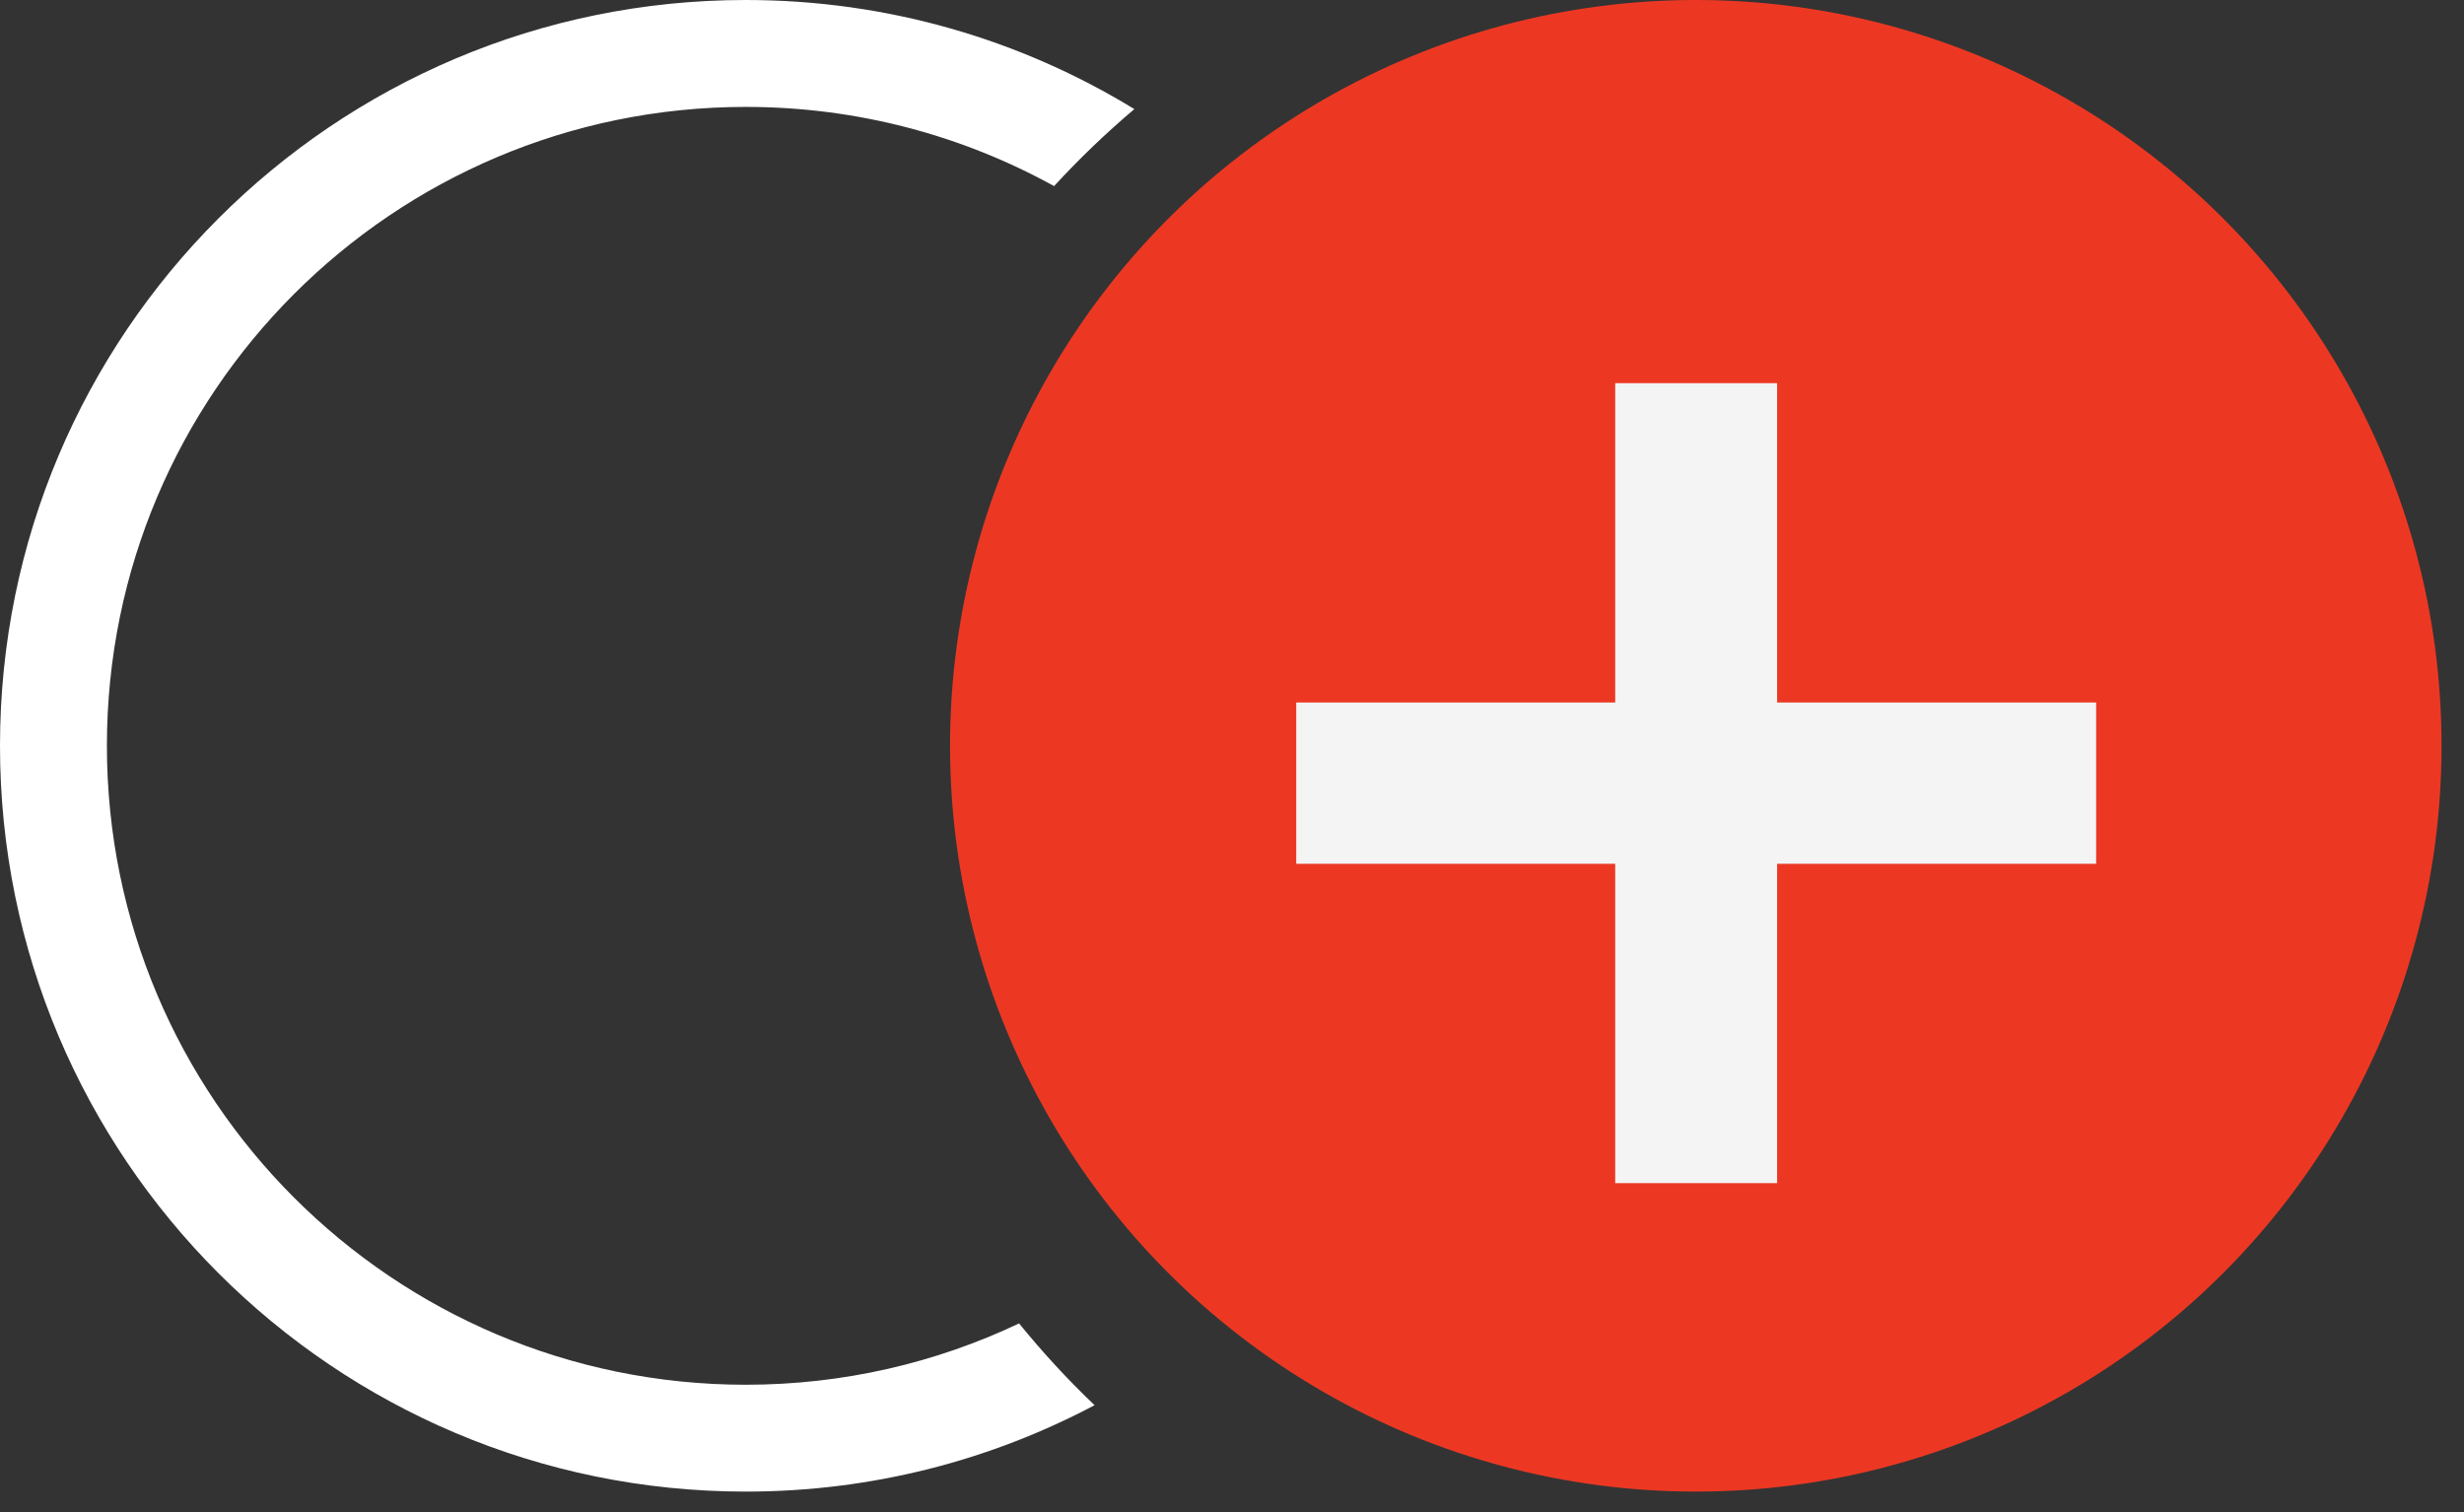
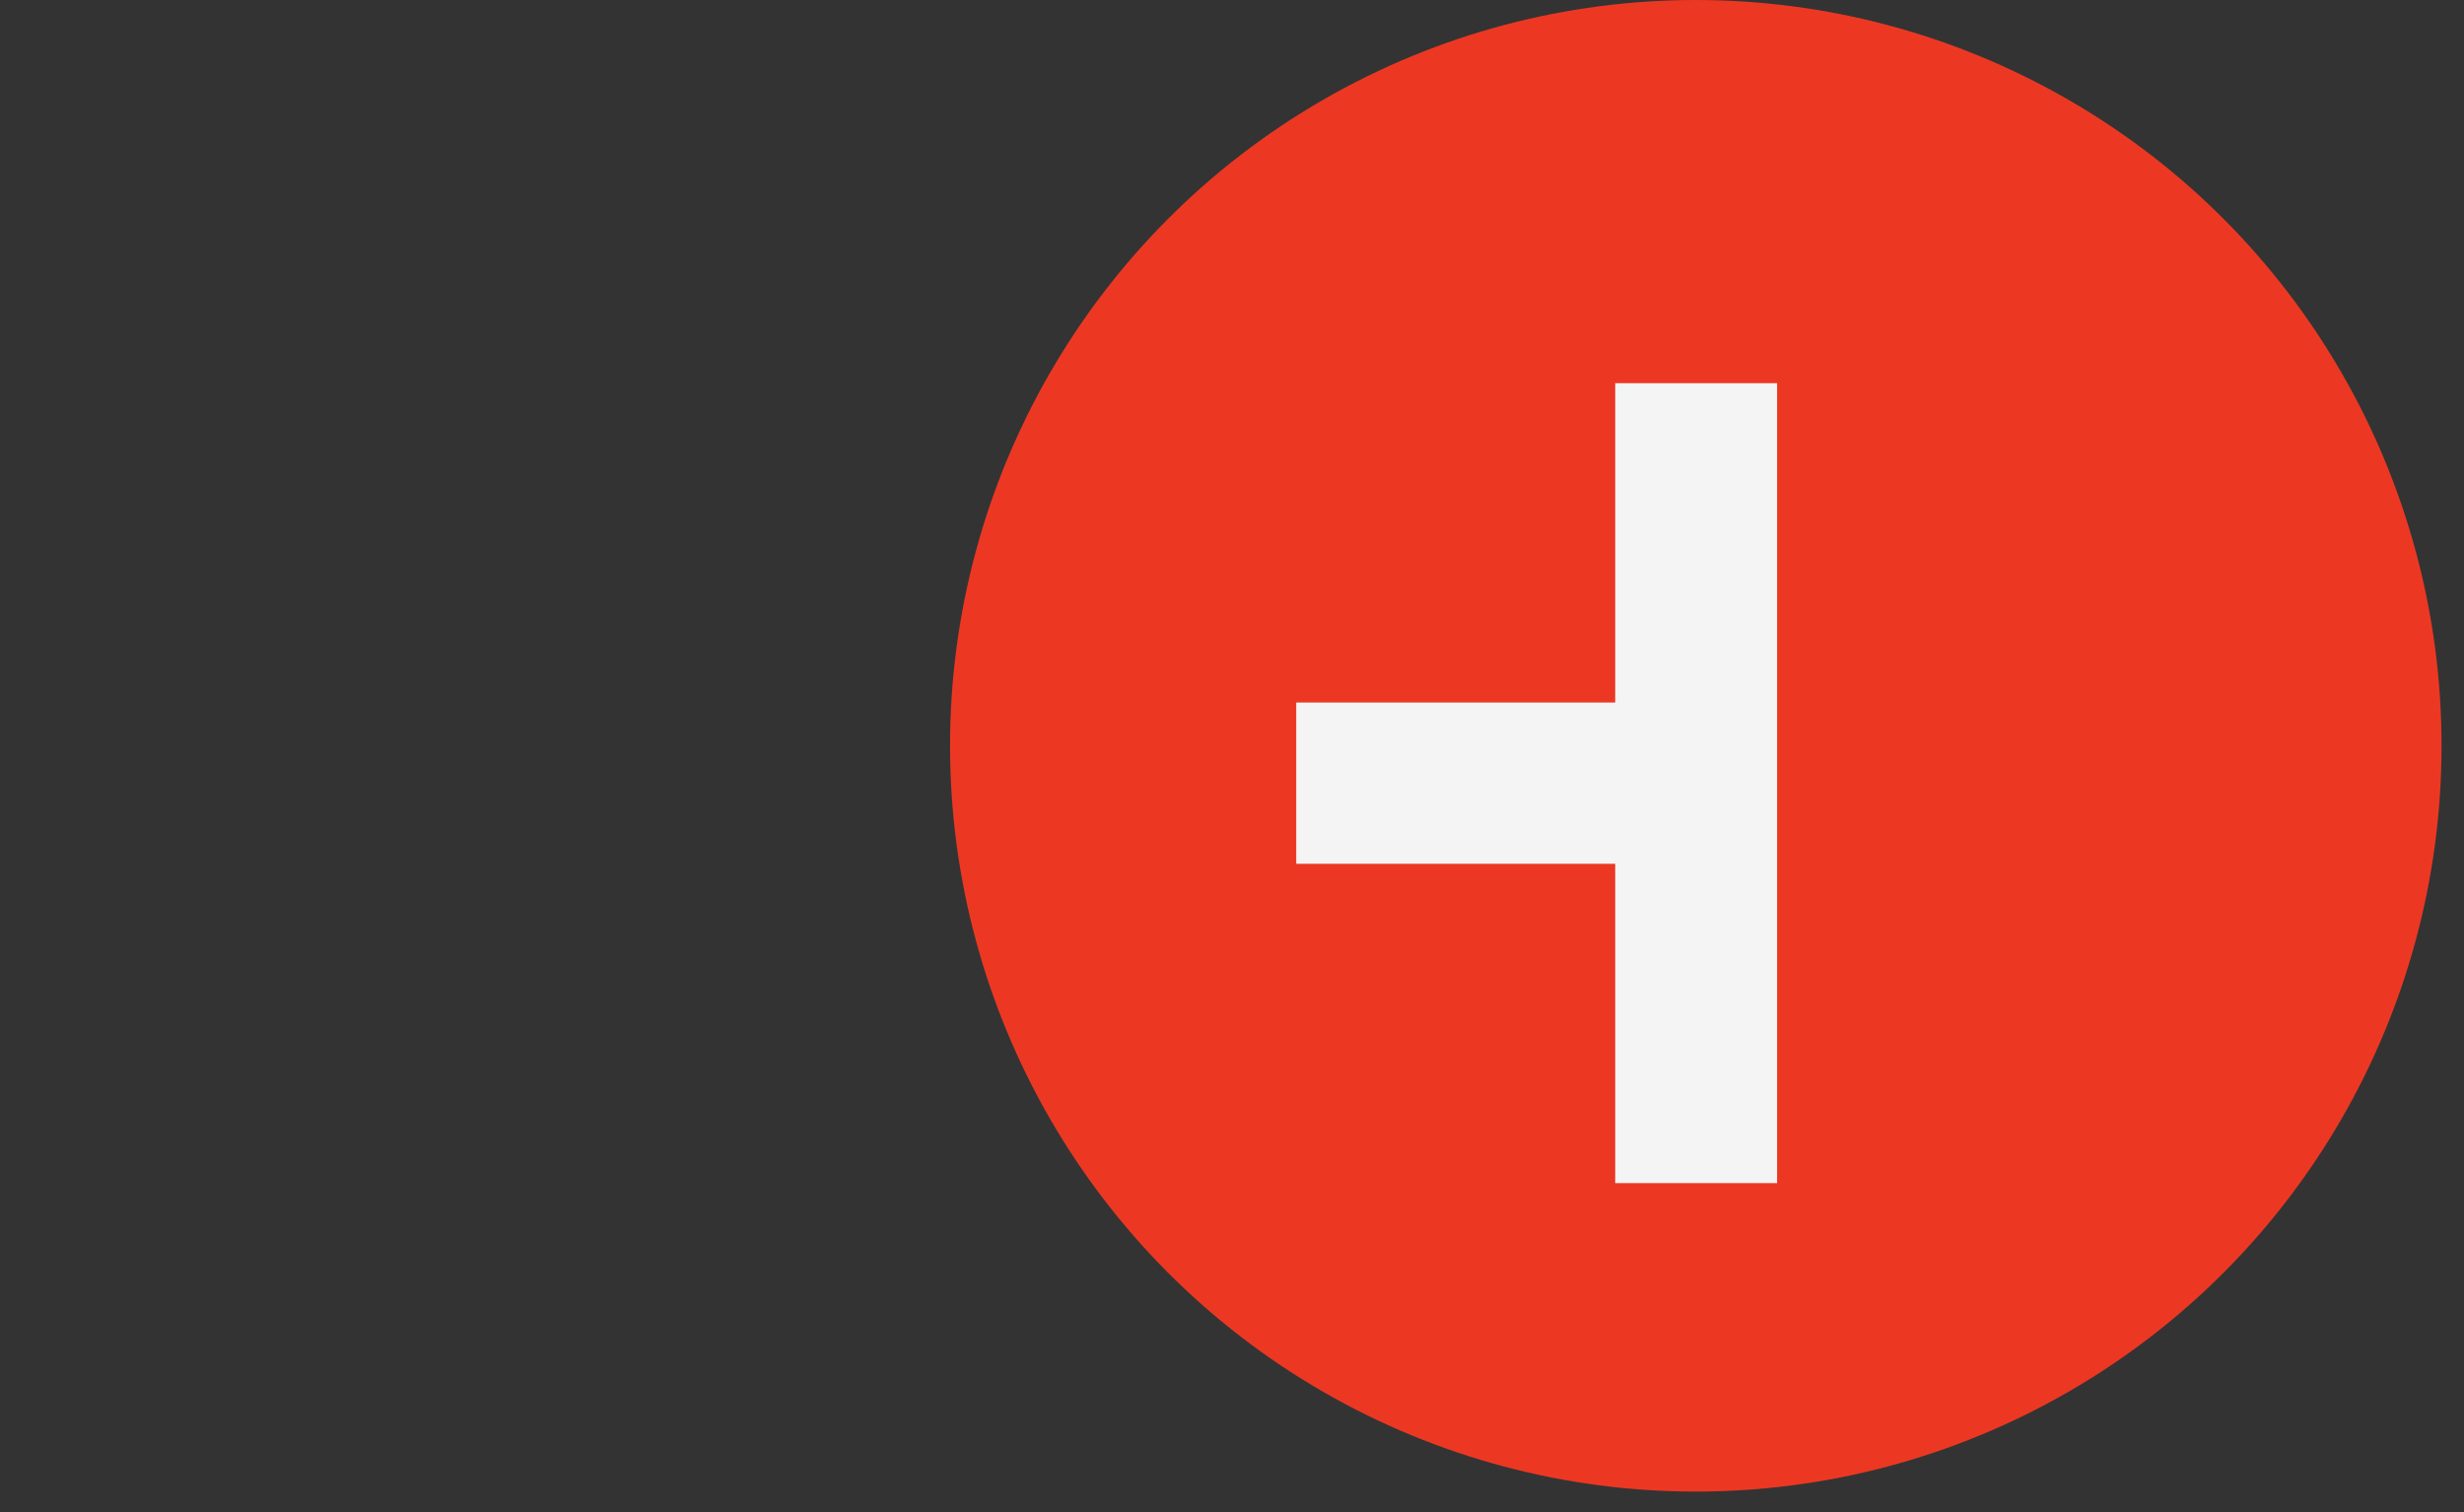
<svg xmlns="http://www.w3.org/2000/svg" width="44" height="27" viewBox="0 0 44 27" fill="none">
  <rect x="0" y="0" width="44" height="27" fill="#333333" stroke="none" />
  <circle cx="30.282" cy="13.317" r="13.317" fill="#EC3823" />
-   <path d="M28.843 6.842H31.734V12.544H37.431V15.424H31.734V21.126H28.843V15.424H23.147V12.544H28.843V6.842Z" fill="#F4F4F4" />
-   <path fill-rule="evenodd" clip-rule="evenodd" d="M20.256 1.948C18.235 0.712 15.86 0 13.317 0C5.962 0 0 5.962 0 13.317C0 20.672 5.962 26.634 13.317 26.634C15.567 26.634 17.687 26.076 19.546 25.091C19.066 24.634 18.616 24.146 18.198 23.631C16.718 24.333 15.064 24.726 13.317 24.726C7.017 24.726 1.909 19.618 1.909 13.317C1.909 7.017 7.017 1.909 13.317 1.909C15.314 1.909 17.19 2.422 18.823 3.323C19.271 2.835 19.75 2.376 20.256 1.948Z" fill="white" />
+   <path d="M28.843 6.842H31.734V12.544V15.424H31.734V21.126H28.843V15.424H23.147V12.544H28.843V6.842Z" fill="#F4F4F4" />
</svg>